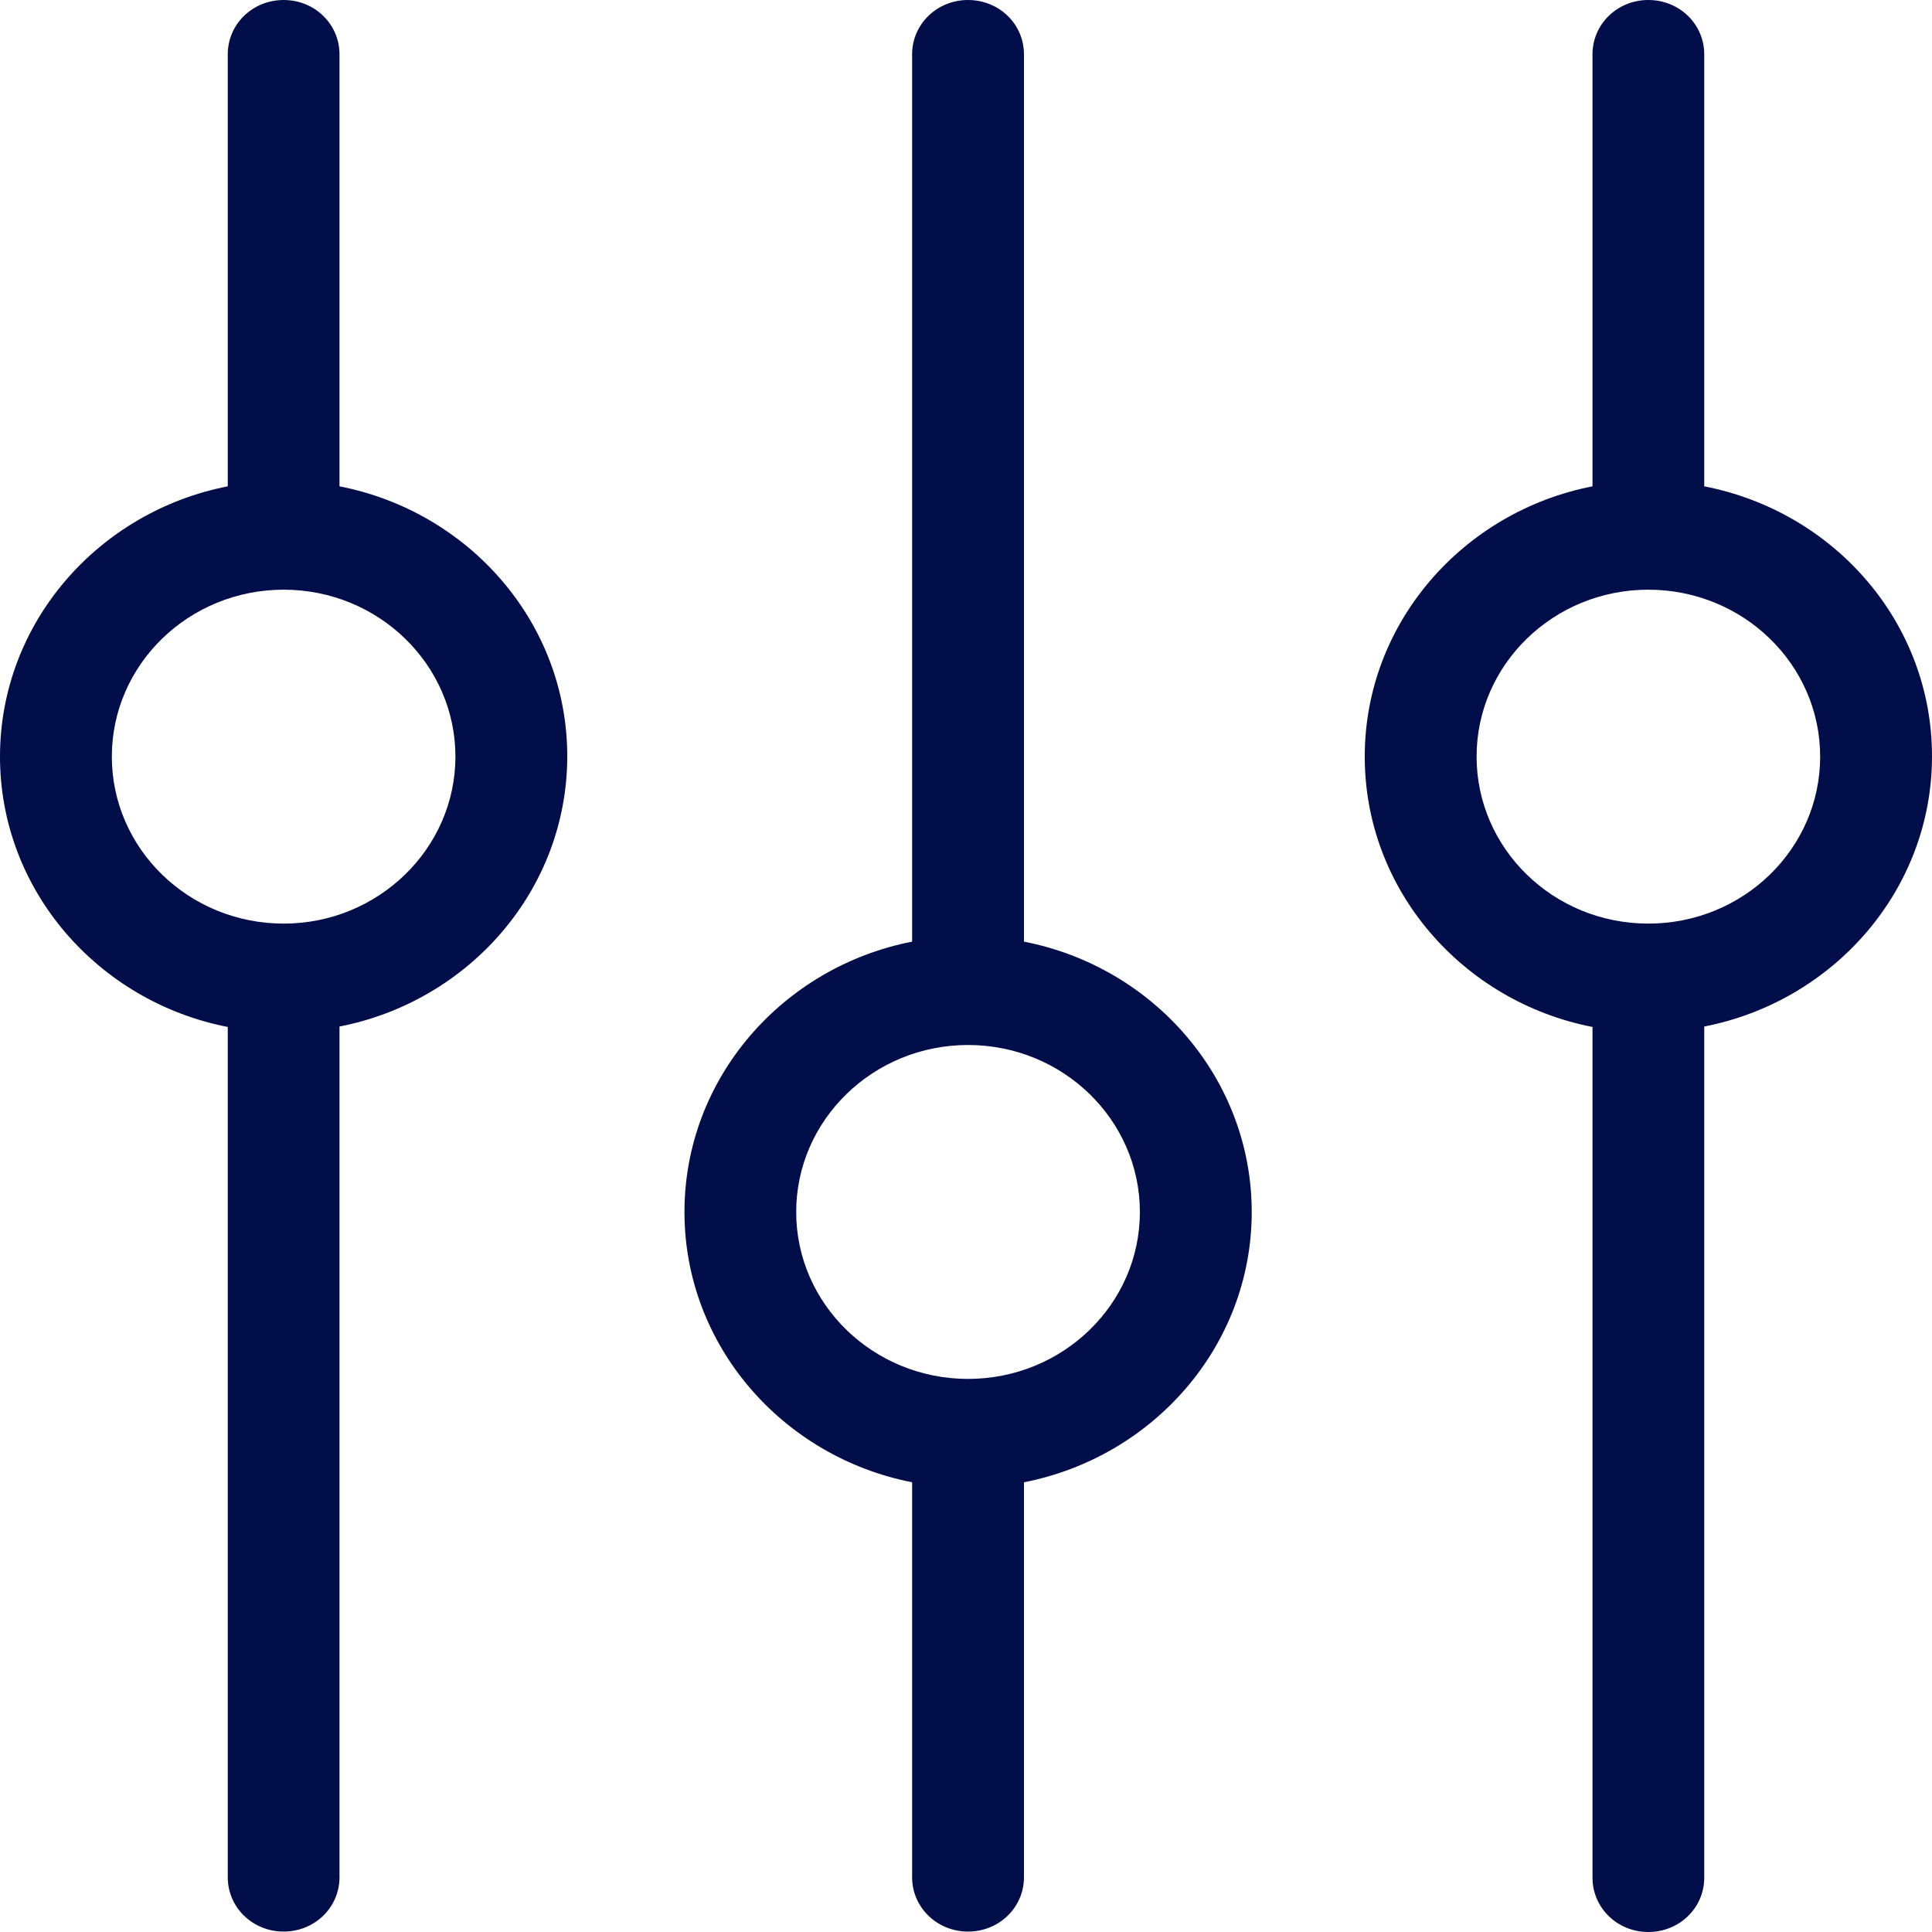
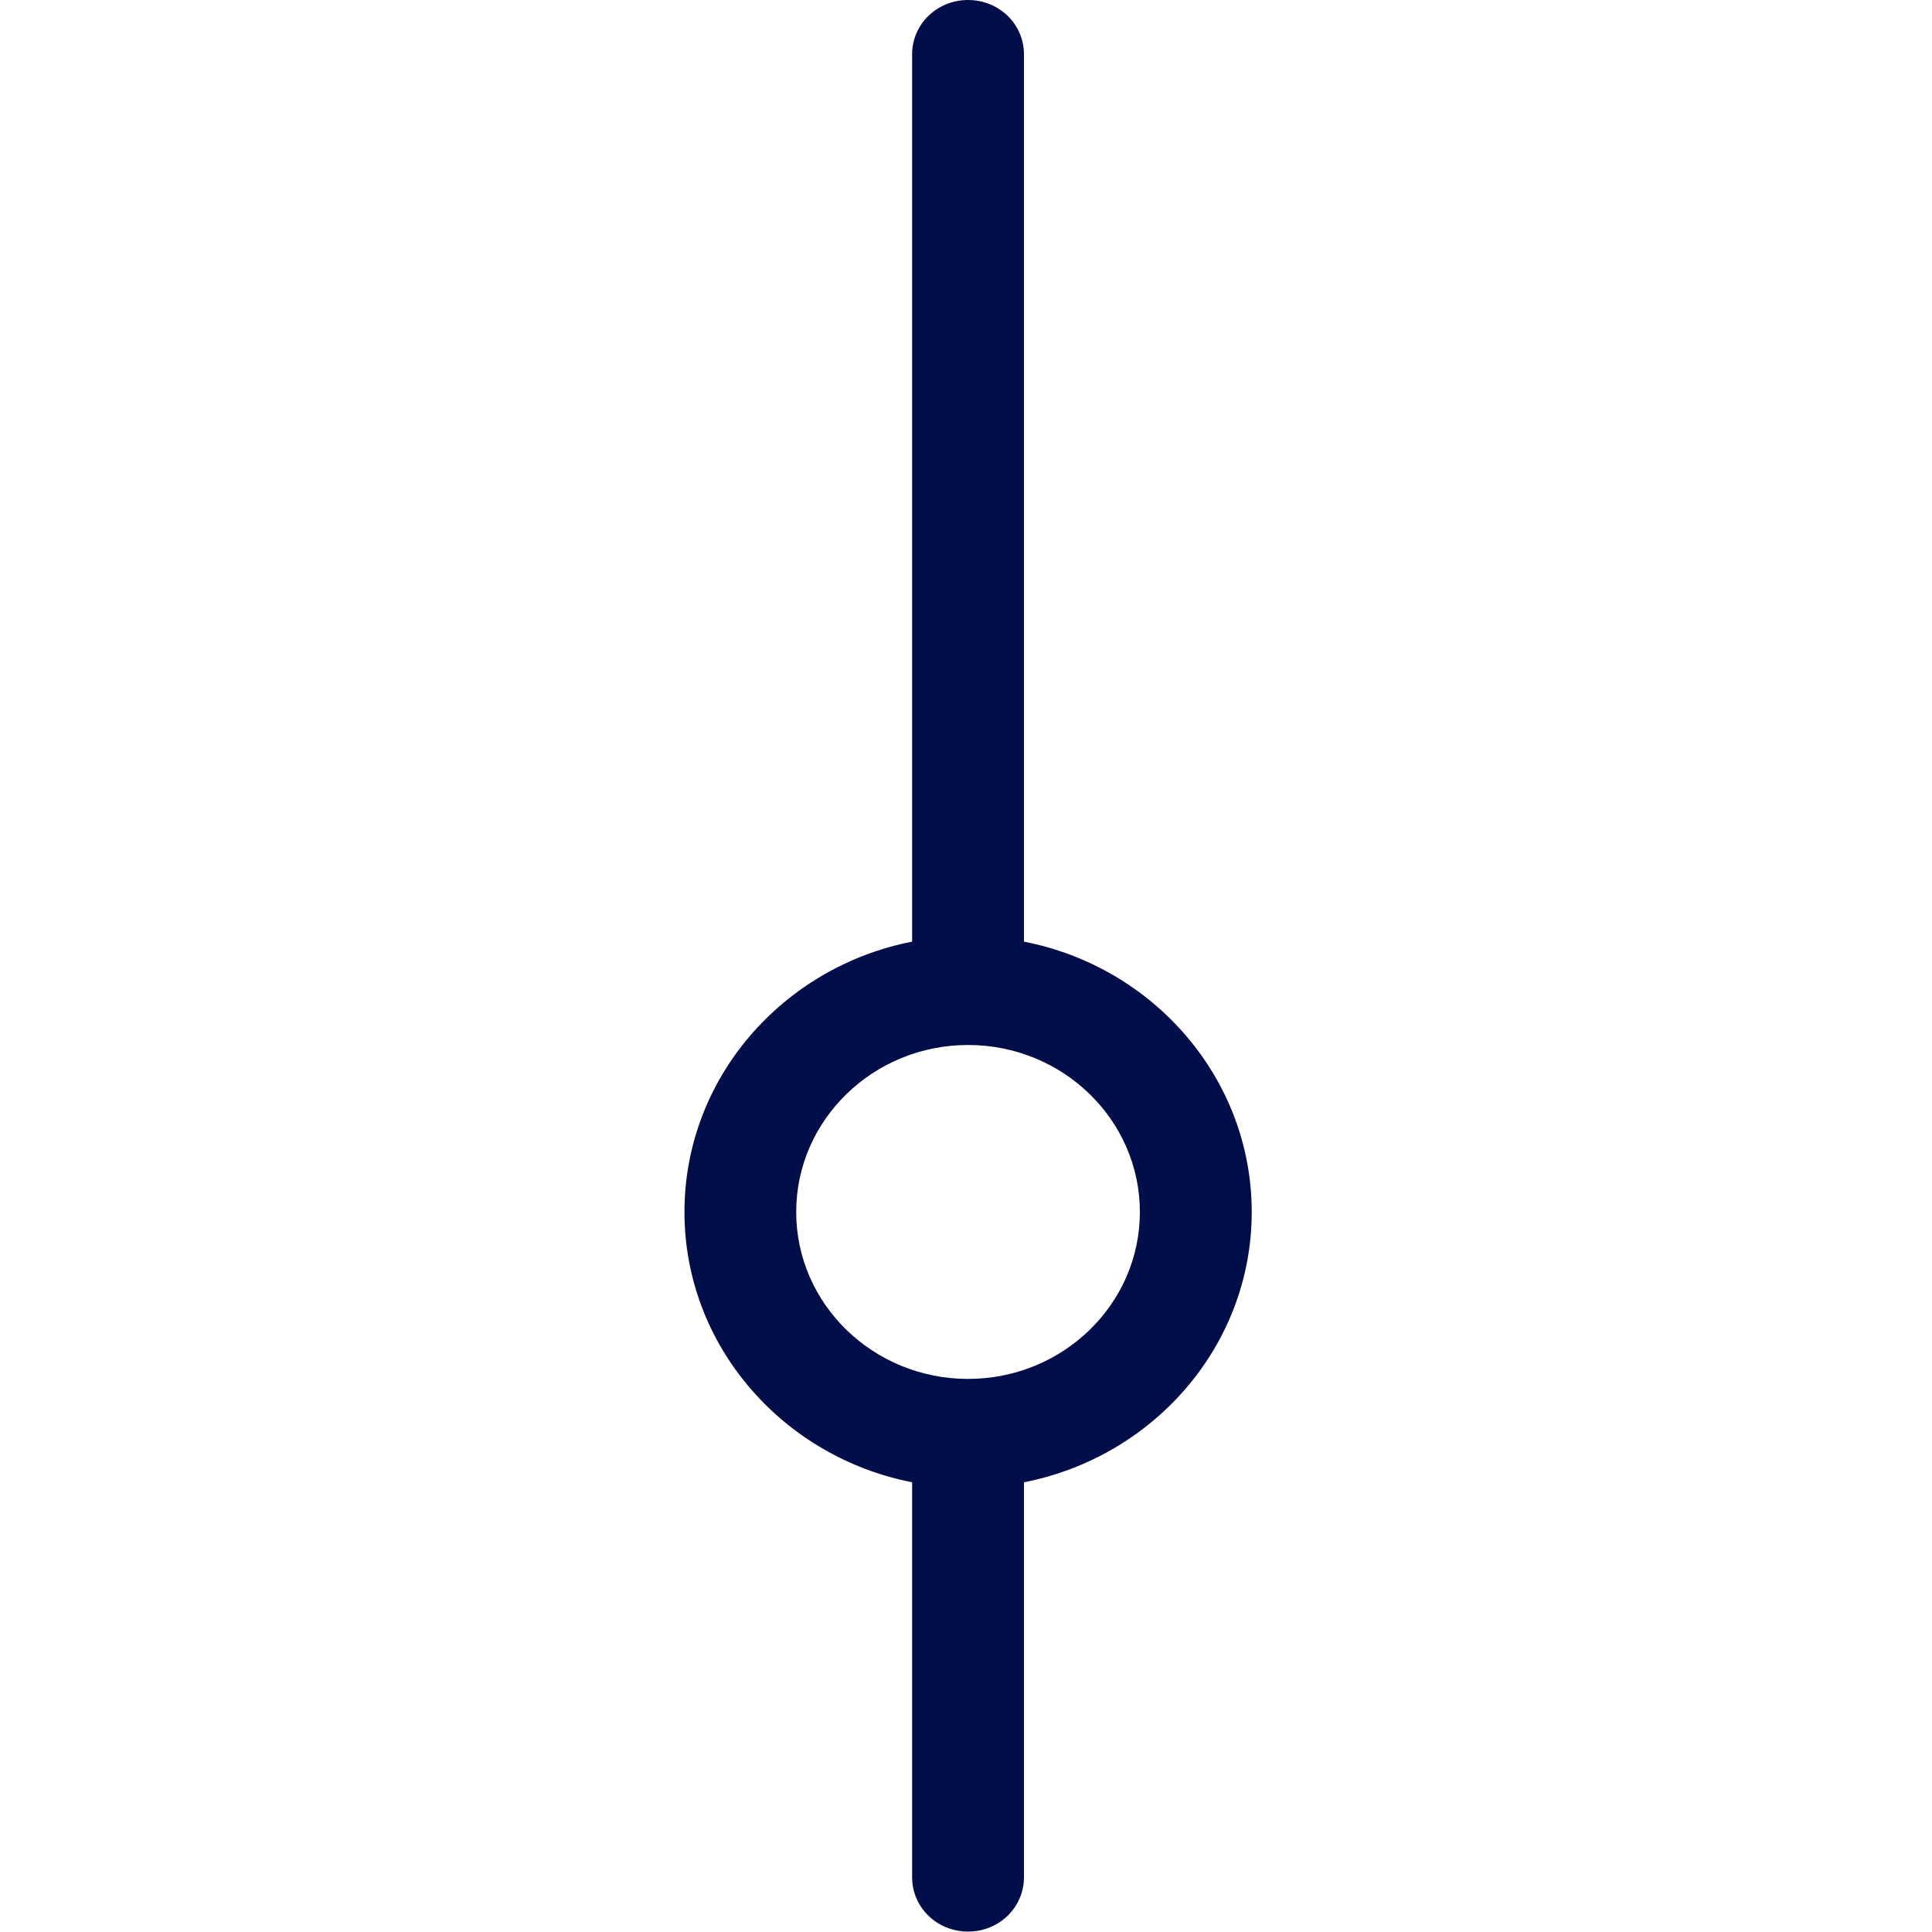
<svg xmlns="http://www.w3.org/2000/svg" width="18" height="18" viewBox="0 0 18 18" fill="none">
  <path d="M9.54 8.773V0.506C9.54 0.225 9.309 0 9.019 0C8.73 0 8.498 0.225 8.498 0.506V8.773C7.291 9.009 6.377 10.047 6.377 11.292C6.377 12.536 7.291 13.574 8.498 13.81V17.49C8.498 17.771 8.73 17.996 9.019 17.996C9.309 17.996 9.54 17.771 9.54 17.49V13.81C10.748 13.574 11.662 12.536 11.662 11.292C11.662 10.051 10.751 9.009 9.54 8.773ZM9.019 12.847C8.136 12.847 7.418 12.15 7.418 11.292C7.418 10.434 8.136 9.736 9.019 9.736C9.903 9.736 10.62 10.434 10.62 11.292C10.62 12.15 9.903 12.847 9.019 12.847Z" fill="#020E4A" />
-   <path d="M3.163 4.531V0.506C3.163 0.225 2.932 0 2.643 0C2.353 0 2.122 0.225 2.122 0.506V4.531C0.914 4.767 0 5.805 0 7.049C0 8.294 0.914 9.332 2.122 9.568V17.49C2.122 17.771 2.353 17.996 2.643 17.996C2.932 17.996 3.163 17.771 3.163 17.49V9.564C4.371 9.328 5.285 8.29 5.285 7.046C5.285 5.801 4.371 4.767 3.163 4.531ZM2.643 8.605C1.759 8.605 1.042 7.908 1.042 7.049C1.042 6.191 1.759 5.494 2.643 5.494C3.526 5.494 4.243 6.191 4.243 7.049C4.243 7.908 3.522 8.605 2.643 8.605Z" fill="#020E4A" />
-   <path d="M15.878 4.531V0.506C15.878 0.225 15.647 0 15.357 0C15.068 0 14.837 0.225 14.837 0.506V4.531C13.629 4.767 12.715 5.805 12.715 7.049C12.715 8.294 13.629 9.332 14.837 9.568V17.494C14.837 17.775 15.068 18 15.357 18C15.647 18 15.878 17.775 15.878 17.494V9.564C17.086 9.328 18 8.29 18 7.046C18 5.801 17.09 4.767 15.878 4.531ZM15.357 8.605C14.474 8.605 13.757 7.908 13.757 7.049C13.757 6.191 14.474 5.494 15.357 5.494C16.241 5.494 16.958 6.191 16.958 7.049C16.958 7.908 16.241 8.605 15.357 8.605Z" fill="#020E4A" />
</svg>